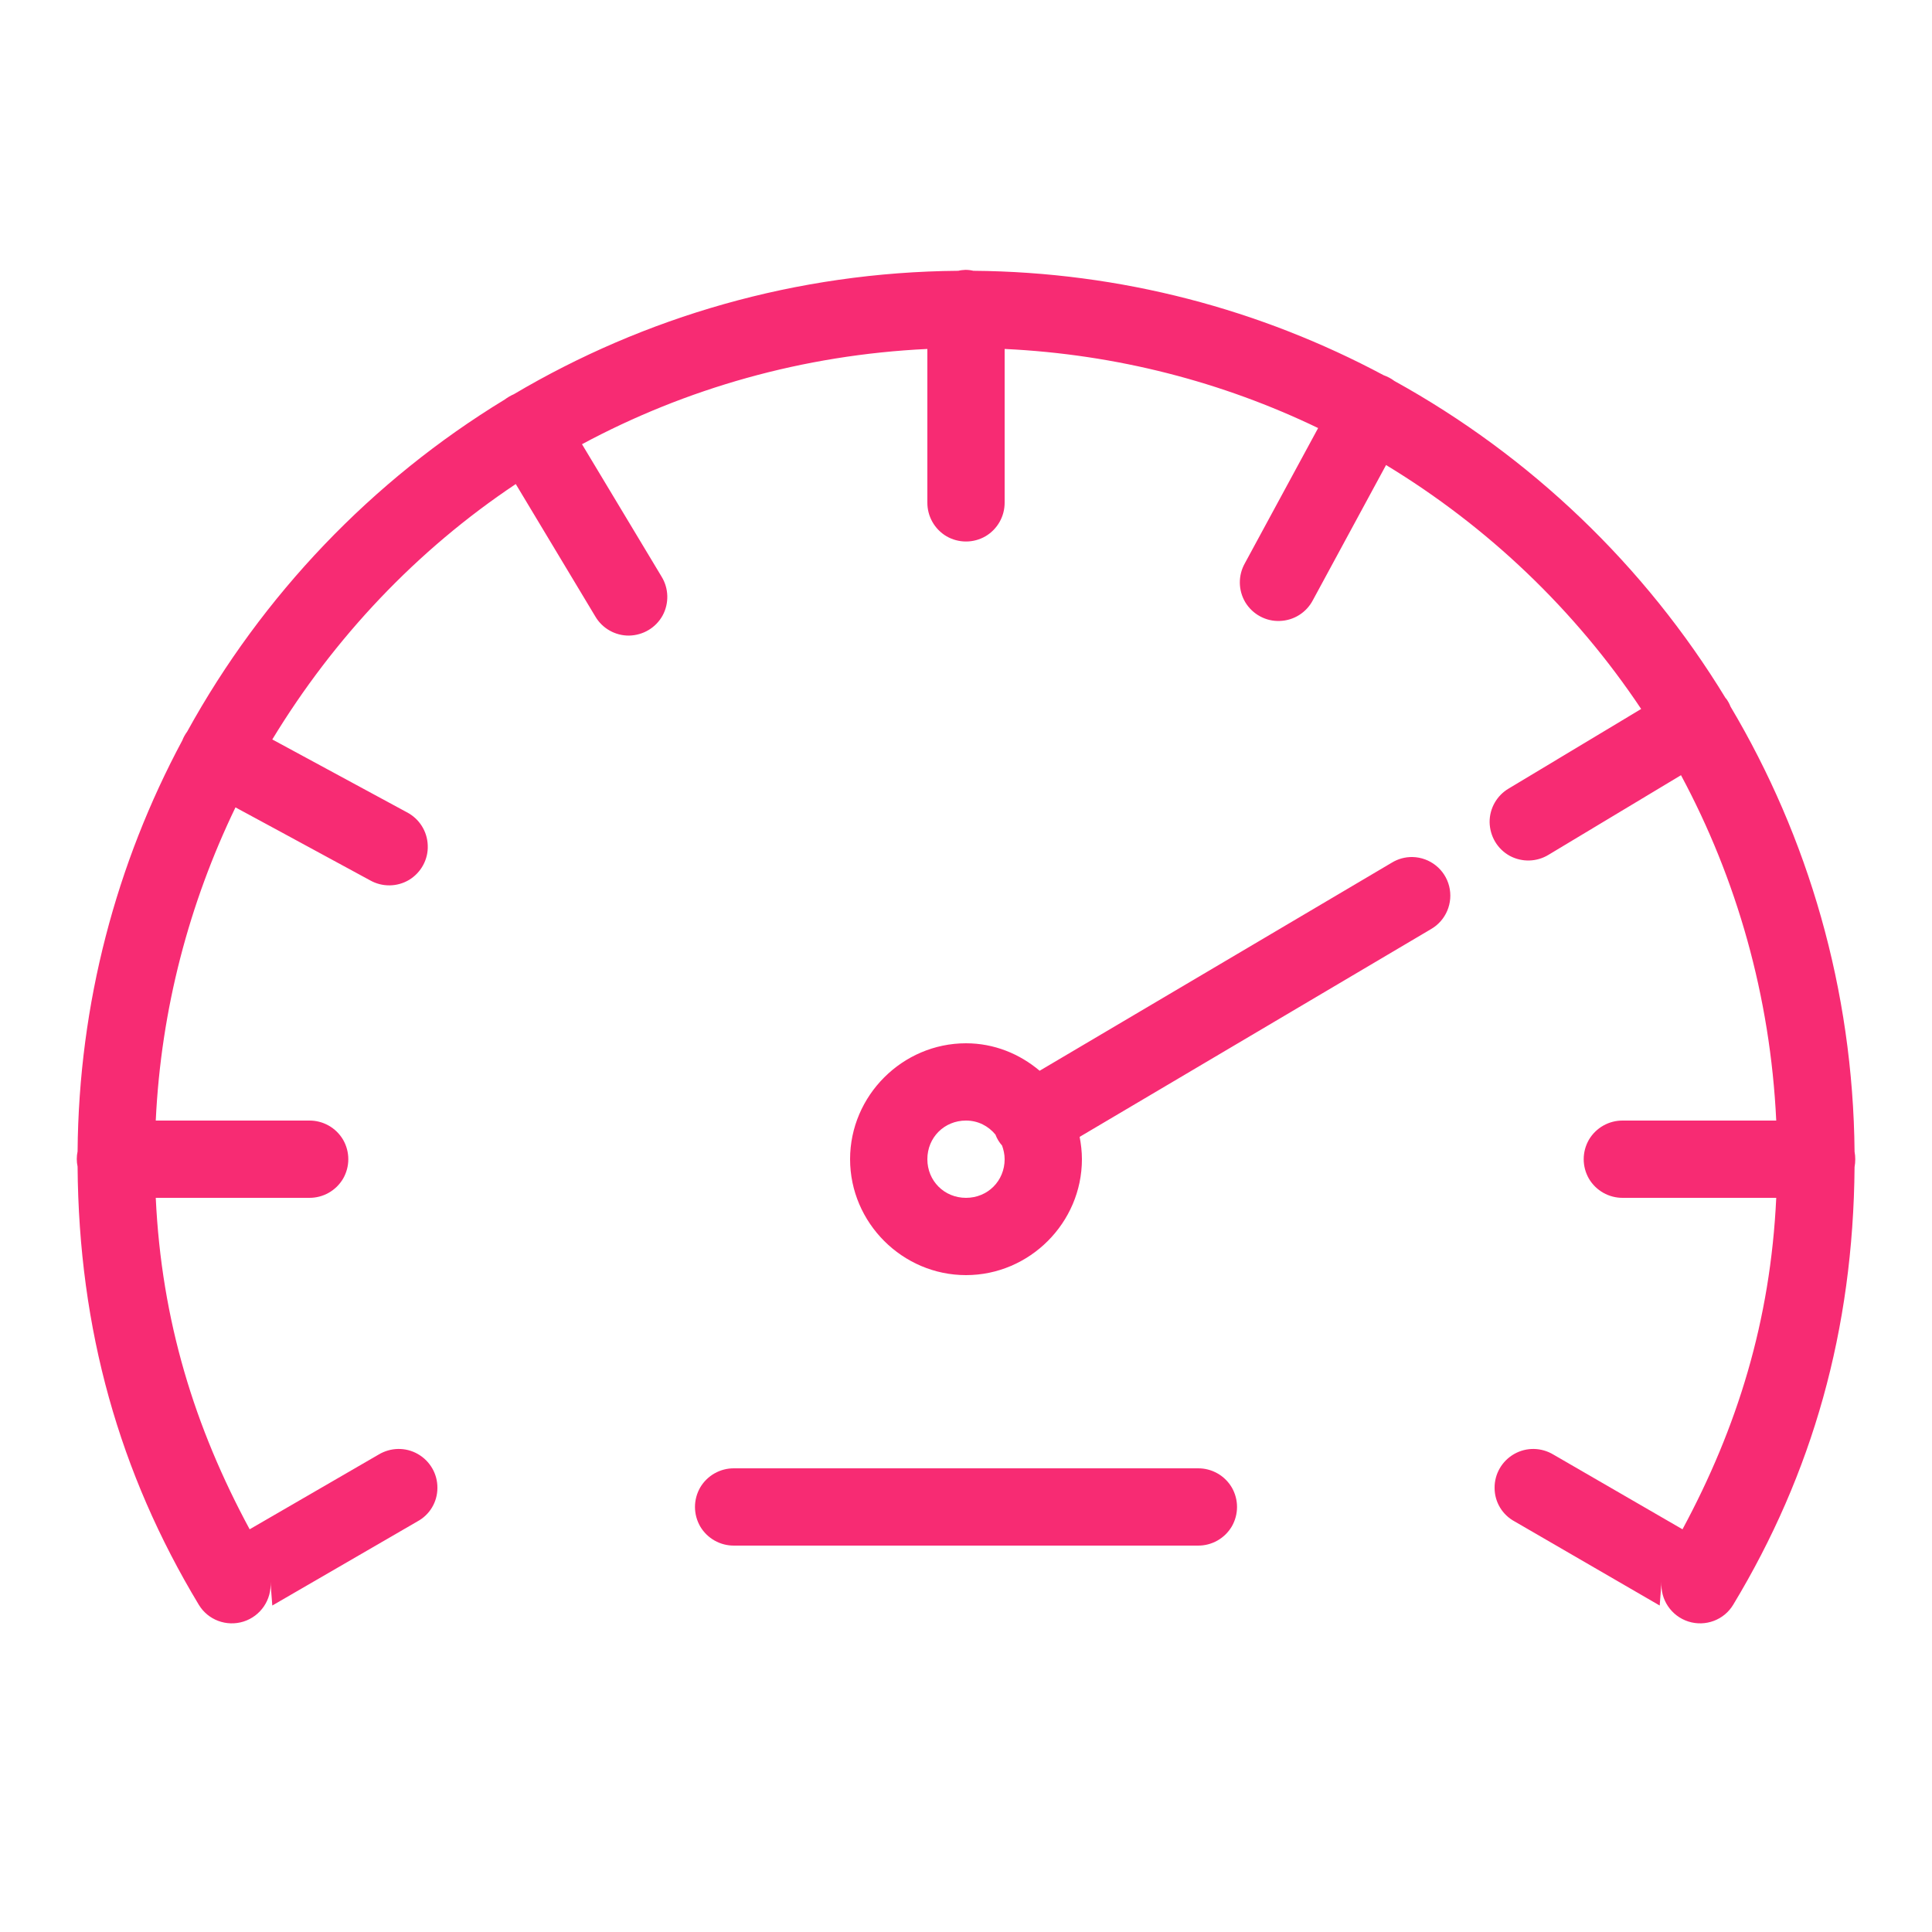
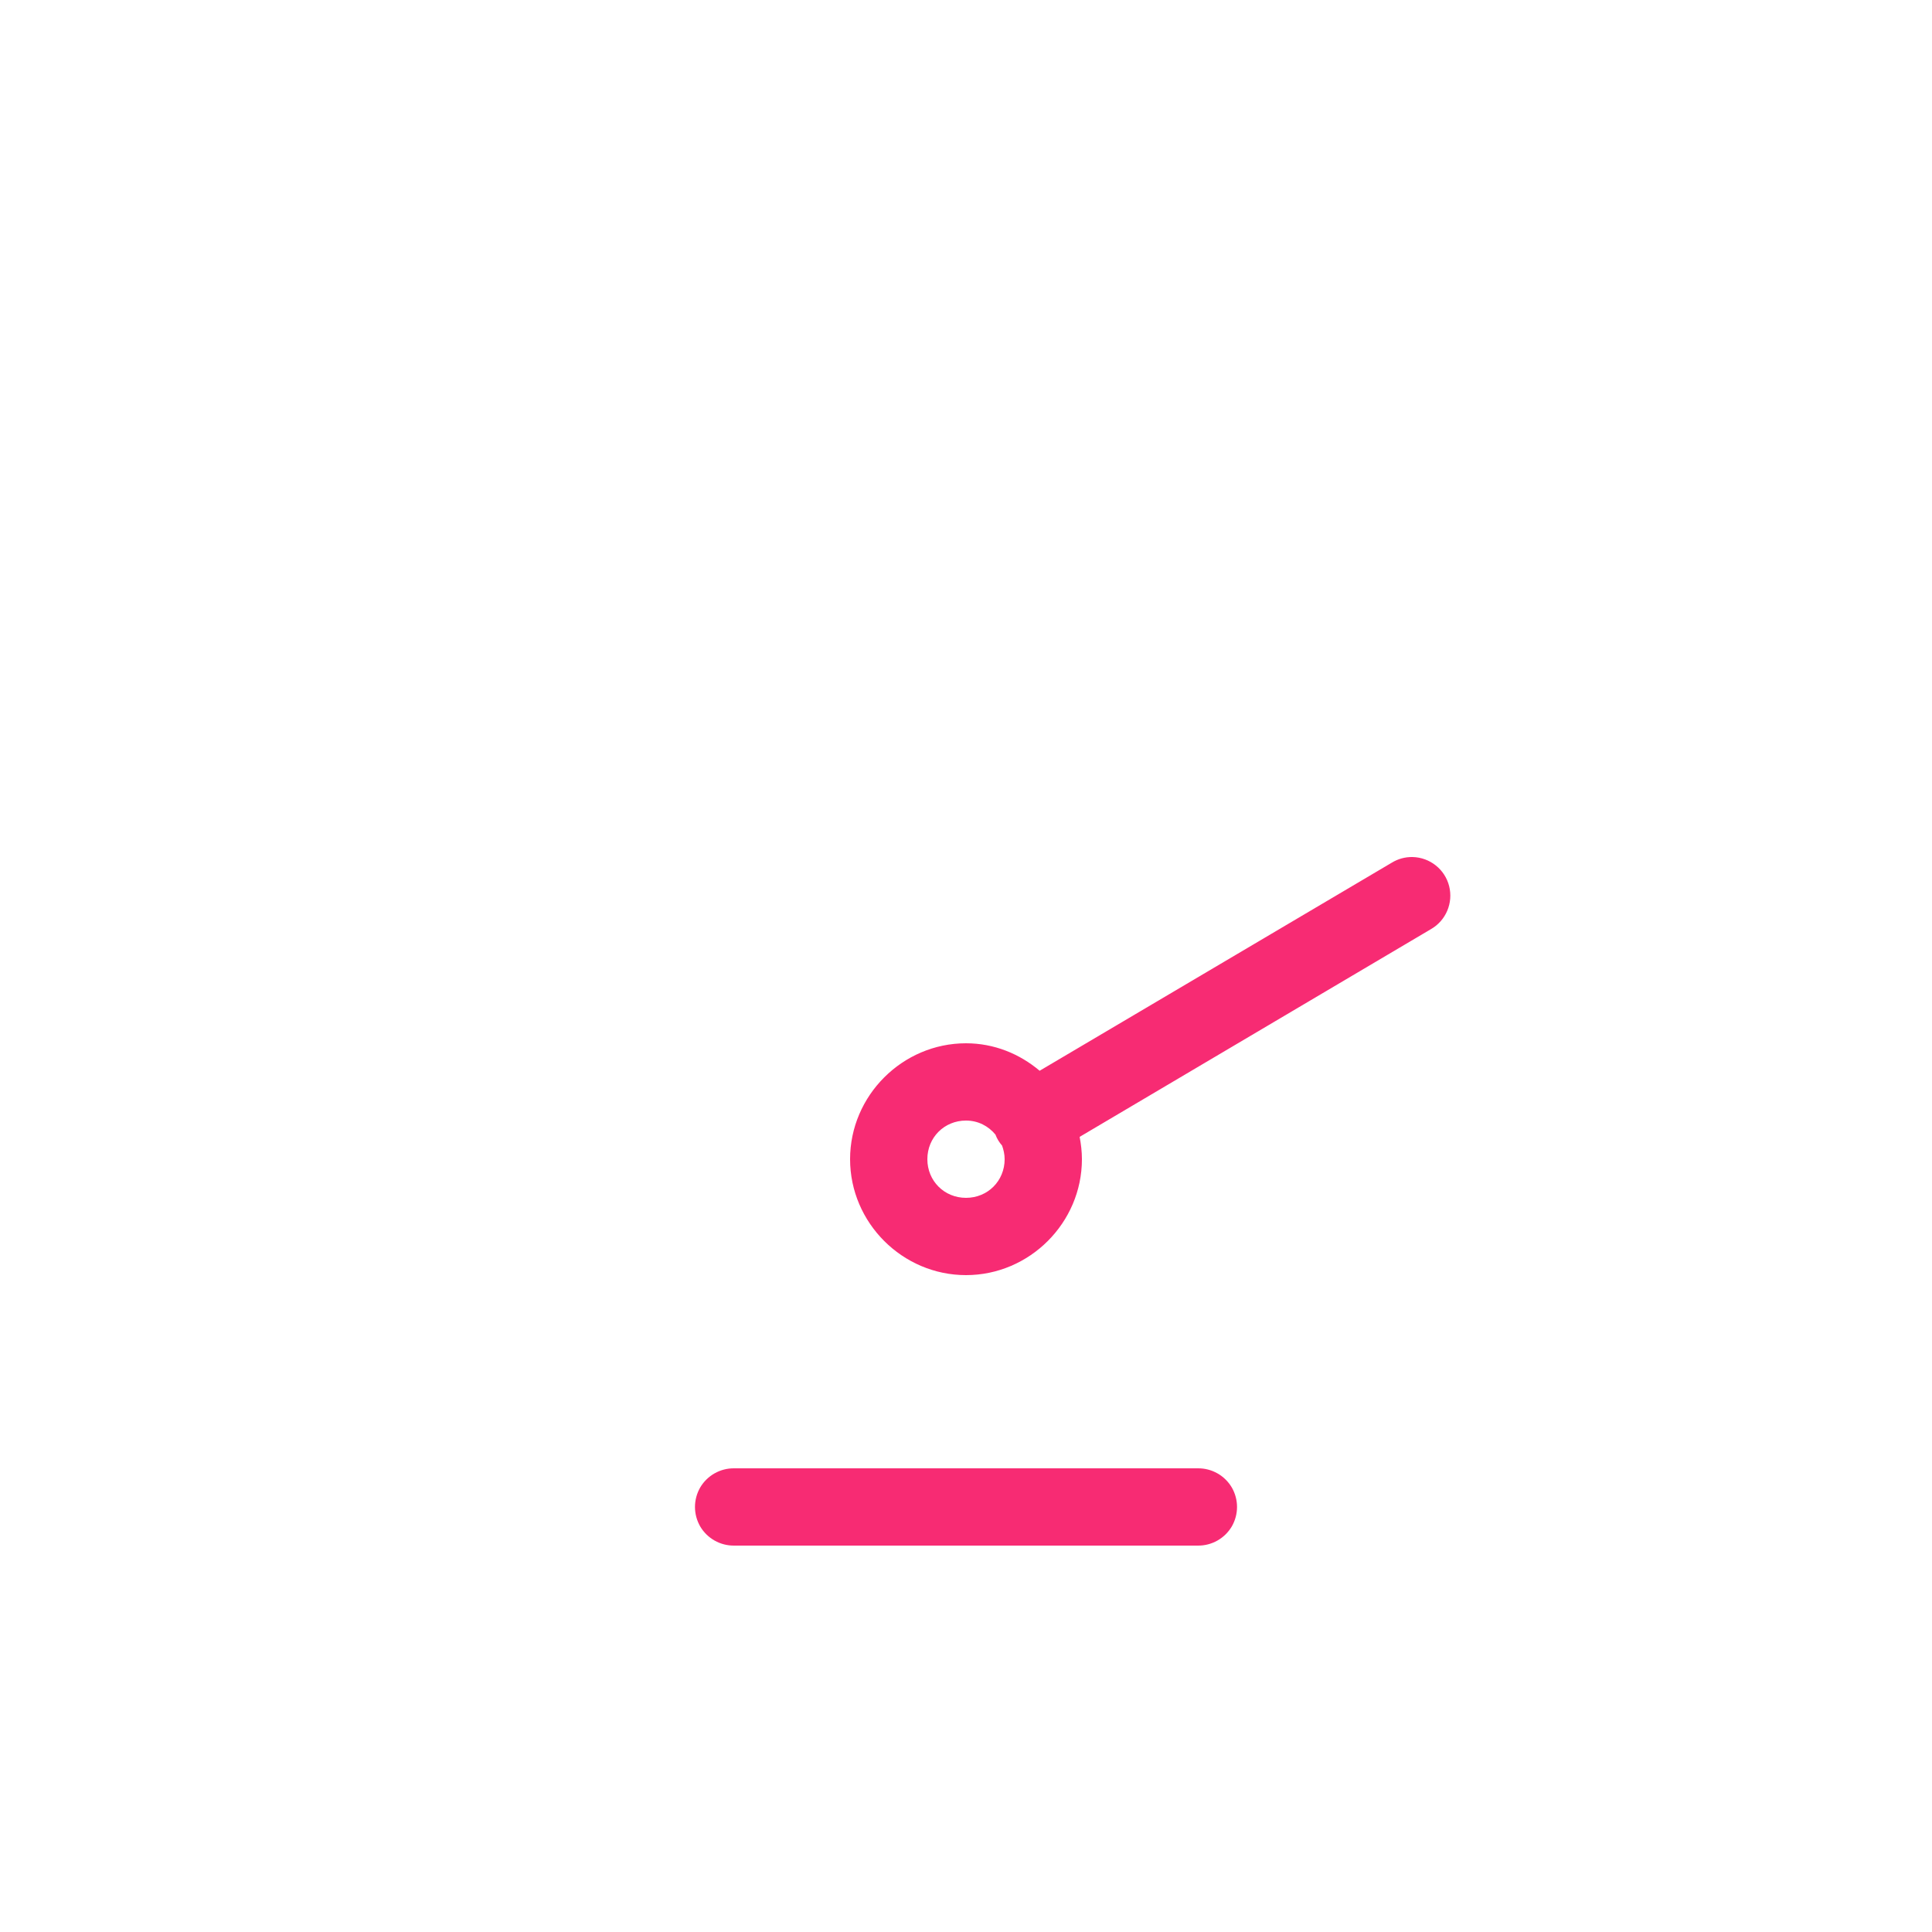
<svg xmlns="http://www.w3.org/2000/svg" width="50" height="50" viewBox="0 0 50 50" fill="none">
-   <path d="M24.984 6.984C24.922 6.988 24.863 6.992 24.801 7.008C20.605 7.043 16.676 8.203 13.297 10.203C13.215 10.238 13.137 10.285 13.062 10.34C9.629 12.43 6.789 15.402 4.844 18.934C4.793 19.004 4.75 19.078 4.719 19.16C3.016 22.336 2.039 25.957 2.008 29.797C1.98 29.93 1.98 30.062 2.008 30.191C2.039 34.418 3.094 38.129 5.145 41.531C5.383 41.926 5.863 42.105 6.305 41.965C6.746 41.824 7.035 41.398 7 40.938L7.047 41.551L10.801 39.375C11.121 39.203 11.32 38.871 11.32 38.508C11.324 38.145 11.129 37.809 10.812 37.629C10.496 37.449 10.109 37.457 9.797 37.645L6.461 39.578C5.039 36.945 4.18 34.184 4.031 31H8C8.359 31.004 8.695 30.816 8.879 30.504C9.059 30.191 9.059 29.809 8.879 29.496C8.695 29.184 8.359 28.996 8 29H4.031C4.168 26.102 4.902 23.367 6.094 20.895C6.656 21.199 7.555 21.684 9.574 22.781C9.891 22.961 10.277 22.957 10.59 22.77C10.898 22.582 11.086 22.238 11.07 21.879C11.059 21.516 10.852 21.188 10.527 21.02C8.508 19.926 7.613 19.441 7.047 19.137C8.648 16.5 10.789 14.234 13.348 12.527L15.406 15.953C15.586 16.262 15.922 16.453 16.281 16.449C16.645 16.441 16.973 16.246 17.148 15.93C17.32 15.613 17.309 15.227 17.121 14.922L15.062 11.496C17.746 10.055 20.777 9.184 24 9.031V13C23.996 13.359 24.184 13.695 24.496 13.879C24.809 14.059 25.191 14.059 25.504 13.879C25.816 13.695 26.004 13.359 26 13V9.031C28.898 9.168 31.641 9.887 34.113 11.078L32.219 14.574C32.039 14.891 32.043 15.277 32.23 15.59C32.418 15.898 32.762 16.086 33.121 16.07C33.484 16.059 33.812 15.852 33.98 15.527L35.871 12.035C38.508 13.633 40.766 15.789 42.473 18.348L39.047 20.406C38.738 20.586 38.547 20.922 38.551 21.281C38.559 21.645 38.754 21.973 39.07 22.148C39.387 22.32 39.773 22.309 40.078 22.121L43.504 20.062C44.945 22.746 45.816 25.777 45.969 29H42C41.641 28.996 41.305 29.184 41.121 29.496C40.941 29.809 40.941 30.191 41.121 30.504C41.305 30.816 41.641 31.004 42 31H45.969C45.82 34.184 44.961 36.945 43.543 39.578L40.203 37.645C39.891 37.457 39.504 37.449 39.188 37.629C38.871 37.809 38.676 38.145 38.68 38.508C38.68 38.871 38.879 39.203 39.199 39.375L42.953 41.551L43 40.938C42.965 41.398 43.254 41.824 43.695 41.965C44.137 42.105 44.617 41.926 44.855 41.531C46.906 38.133 47.961 34.422 47.996 30.203C48.02 30.07 48.02 29.934 47.996 29.805C47.957 25.602 46.793 21.664 44.785 18.285C44.758 18.211 44.719 18.145 44.672 18.078C44.668 18.078 44.668 18.078 44.668 18.078C44.668 18.074 44.664 18.074 44.66 18.07C42.574 14.641 39.609 11.805 36.086 9.859C36 9.793 35.906 9.746 35.809 9.711C32.637 8.016 29.027 7.039 25.191 7.008C25.125 6.992 25.055 6.984 24.984 6.984Z" fill="#F72B73" />
  <path fill-rule="evenodd" clip-rule="evenodd" d="M36.559 22.18C36.367 22.176 36.18 22.227 36.016 22.328L26.906 27.711C26.387 27.273 25.727 27 25 27C23.355 27 22 28.355 22 30C22 31.645 23.355 33 25 33C26.645 33 28 31.645 28 30C28 29.805 27.977 29.609 27.941 29.422L37.031 24.047C37.422 23.824 37.613 23.367 37.504 22.934C37.395 22.5 37.008 22.191 36.559 22.18ZM25.762 29.363C25.582 29.145 25.316 29 25 29C24.438 29 24 29.438 24 30C24 30.562 24.438 31 25 31C25.562 31 26 30.562 26 30C26 29.875 25.973 29.758 25.934 29.648C25.859 29.562 25.801 29.469 25.762 29.363Z" fill="#F72B73" />
  <path d="M18.121 38.496C18.305 38.184 18.641 37.996 19 38H31C31.359 37.996 31.695 38.184 31.879 38.496C32.059 38.809 32.059 39.191 31.879 39.504C31.695 39.816 31.359 40.004 31 40H19C18.641 40.004 18.305 39.816 18.121 39.504C17.941 39.191 17.941 38.809 18.121 38.496Z" fill="#F72B73" />
</svg>